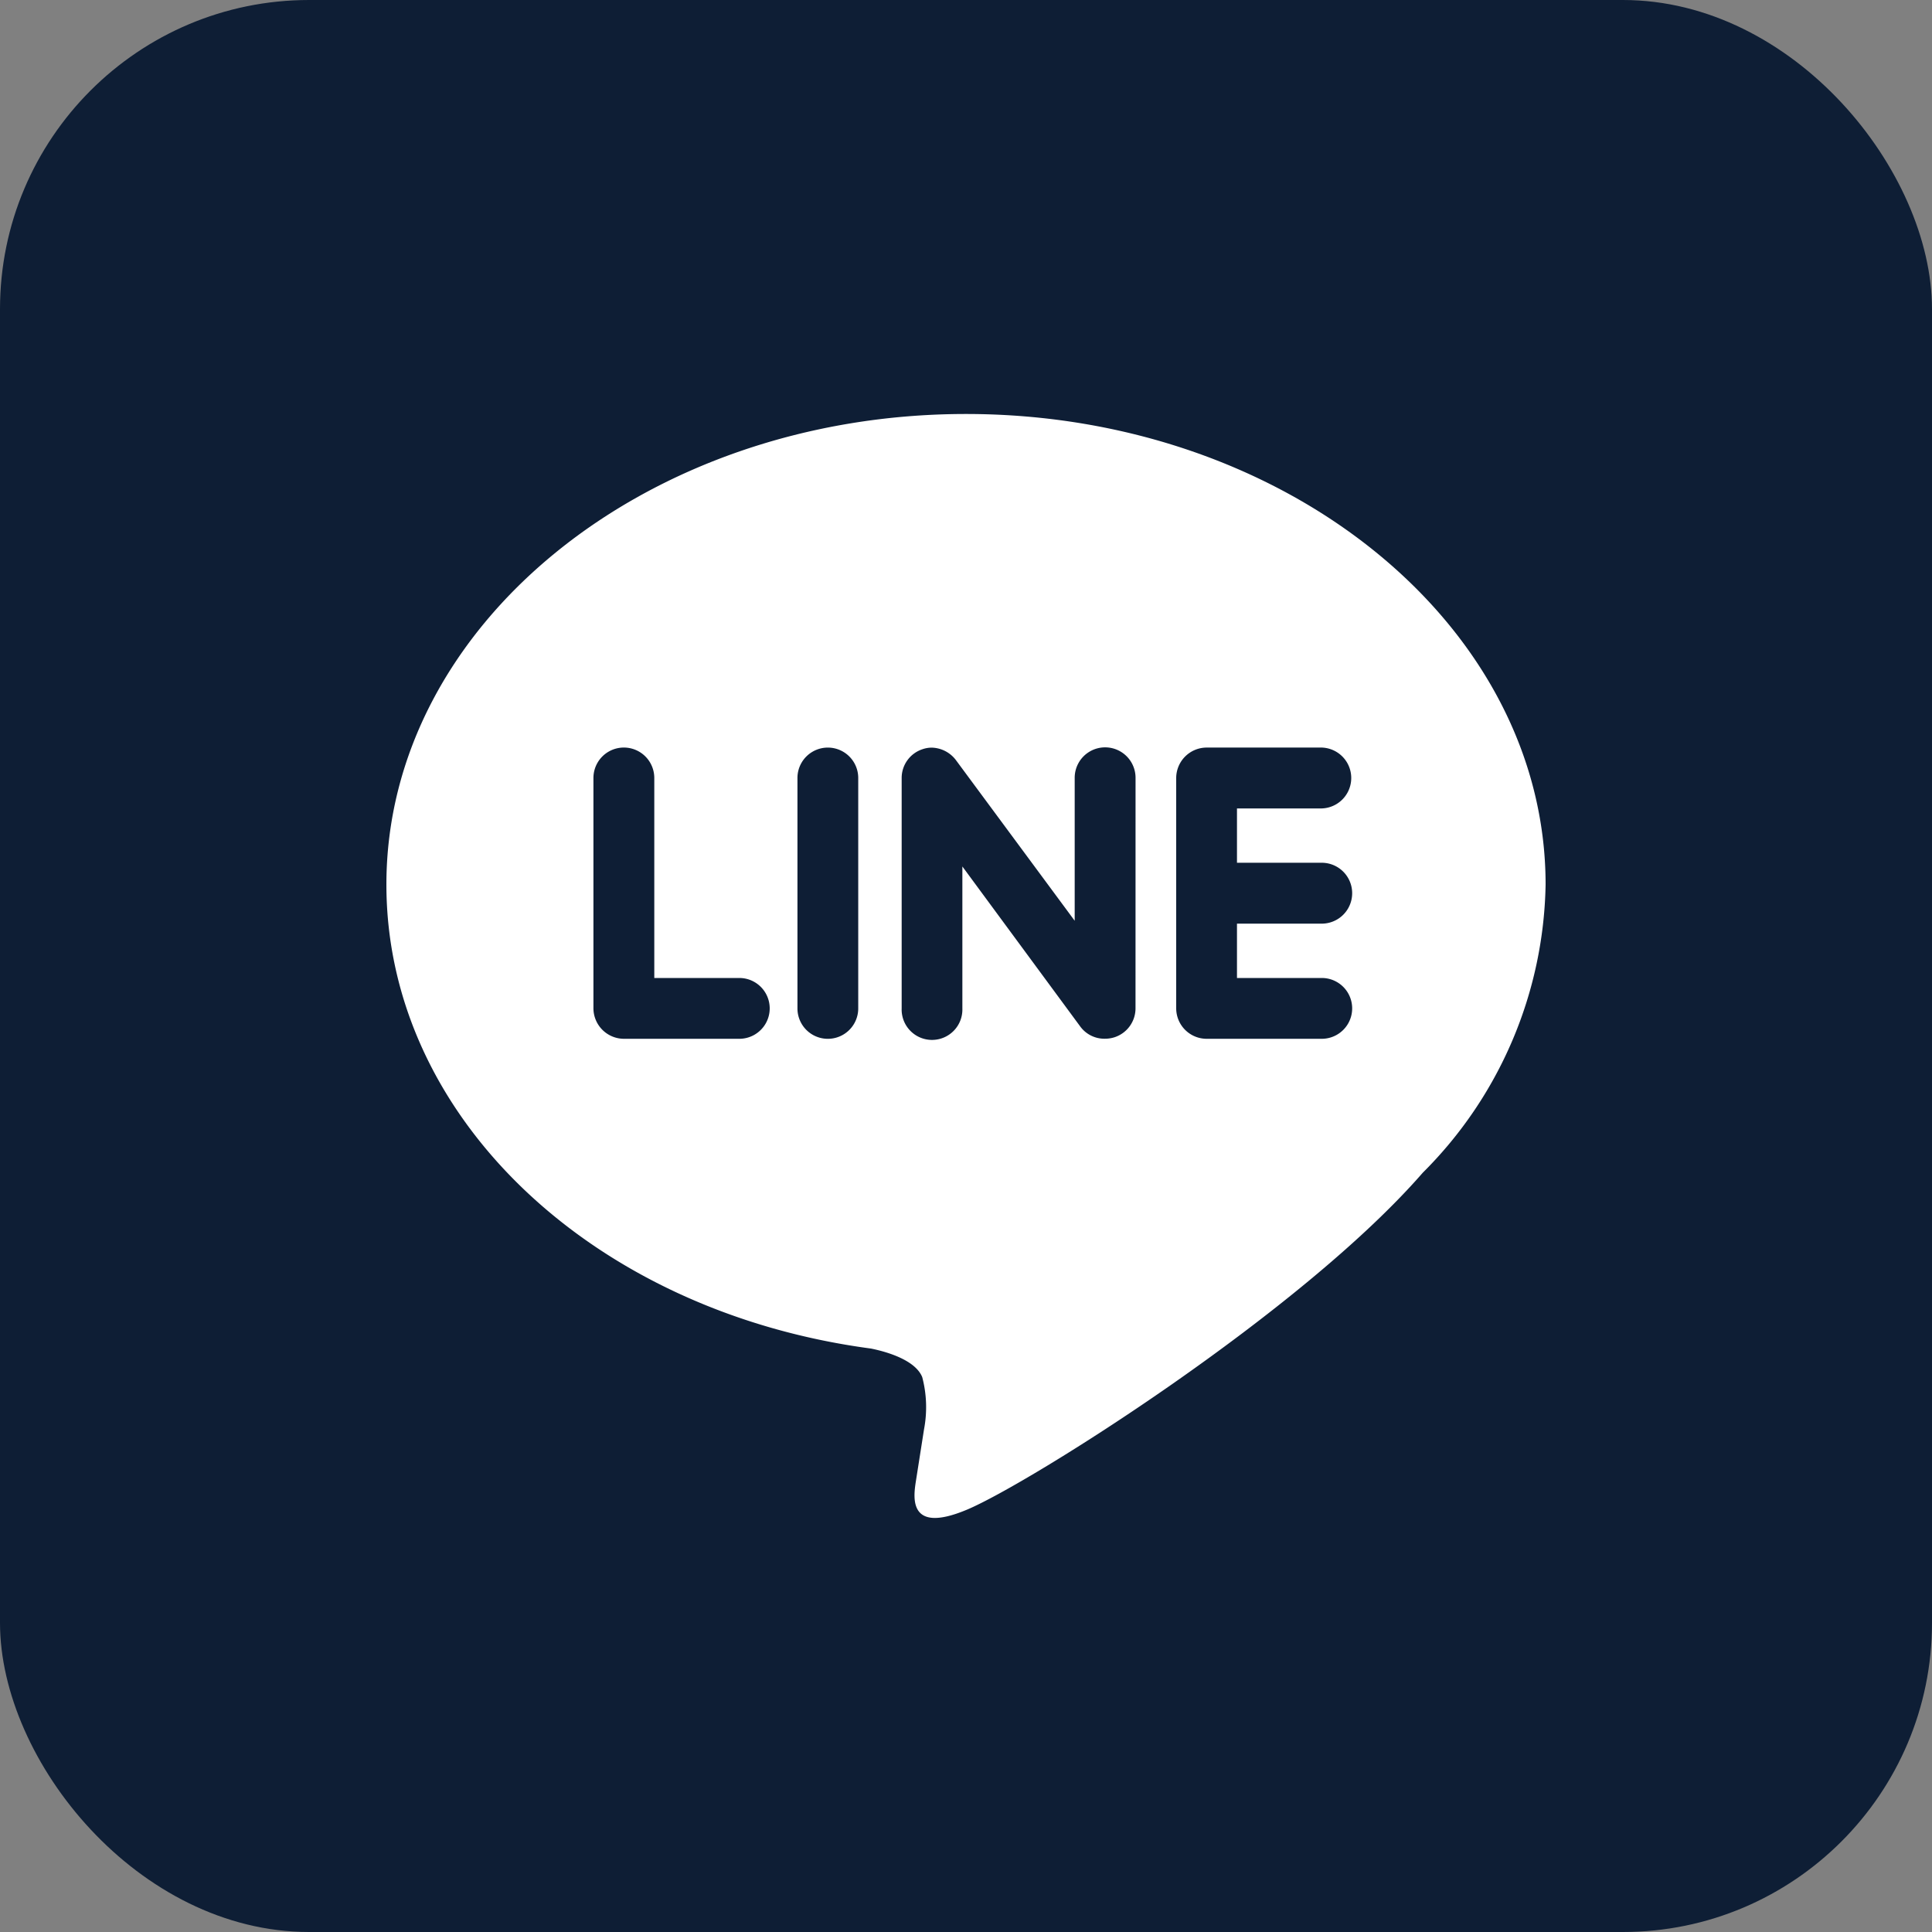
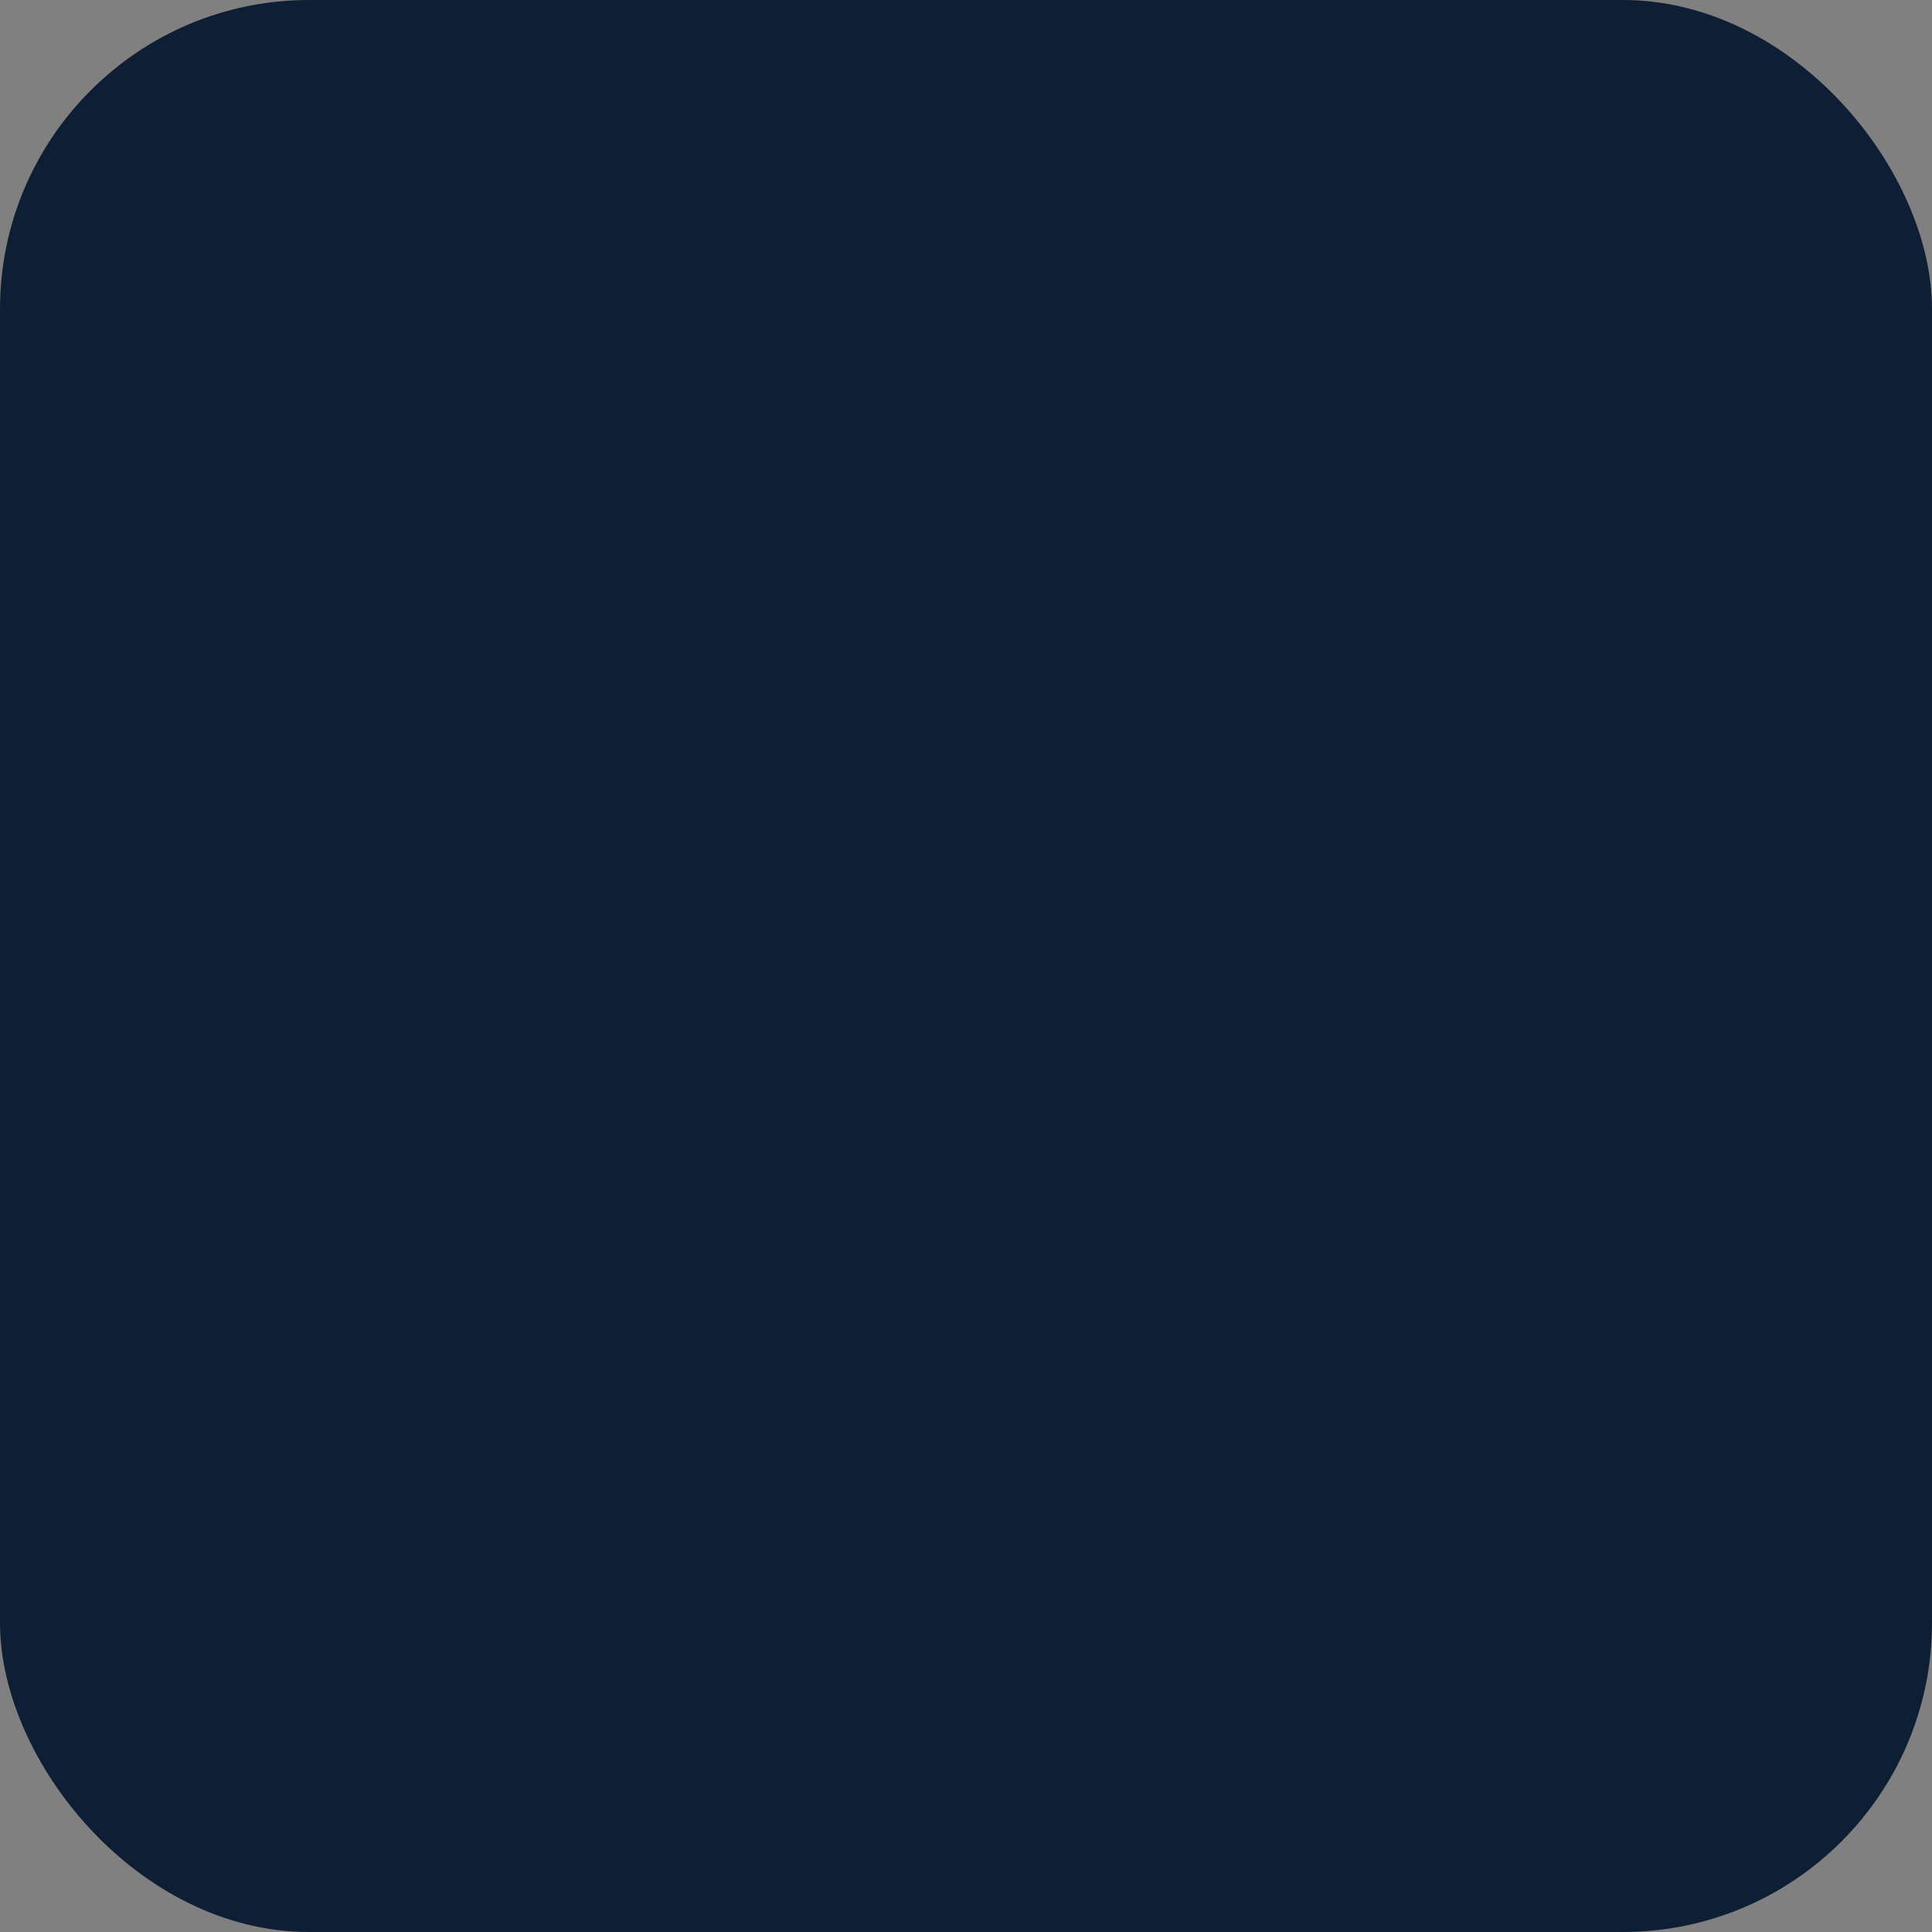
<svg xmlns="http://www.w3.org/2000/svg" width="50" height="50" viewBox="0 0 50 50">
  <rect x="0" y="0" width="50" height="50" fill="#808080" stroke="none" />
  <g id="グループ_176" data-name="グループ 176" transform="translate(12347 10409)">
    <rect id="長方形_1753" data-name="長方形 1753" width="50" height="50" rx="8" transform="translate(-12347 -10409)" fill="#0e1e35" />
-     <path id="Icon_simple-line" data-name="Icon simple-line" d="M24.206,12.472a.788.788,0,0,1,0,1.576H22.013v1.406h2.194a.787.787,0,1,1,0,1.574H21.224a.789.789,0,0,1-.784-.786V10.278a.79.79,0,0,1,.788-.787H24.21a.788.788,0,0,1,0,1.575H22.013v1.406h2.194Zm-4.819,3.77a.787.787,0,0,1-.54.745.807.807,0,0,1-.249.039.773.773,0,0,1-.638-.312l-3.054-4.146v3.675a.786.786,0,1,1-1.571,0V10.278a.783.783,0,0,1,.538-.744.727.727,0,0,1,.243-.041.808.808,0,0,1,.619.317l3.078,4.163v-3.7a.787.787,0,1,1,1.575,0Zm-7.176,0a.786.786,0,1,1-1.573,0V10.278a.786.786,0,1,1,1.573,0Zm-3.082.786H6.146a.792.792,0,0,1-.788-.786V10.278a.787.787,0,0,1,1.575,0v5.176h2.2a.787.787,0,0,1,0,1.574M30,13.035C30,6.322,23.269.858,15,.858S0,6.322,0,13.035c0,6.014,5.338,11.052,12.544,12.01.489.1,1.154.322,1.323.738a3.053,3.053,0,0,1,.047,1.35l-.2,1.275c-.056.376-.3,1.482,1.311.806s8.645-5.1,11.795-8.719A10.779,10.779,0,0,0,30,13.035" transform="translate(-12337 -10399.144)" fill="#fff" />
  </g>
</svg>